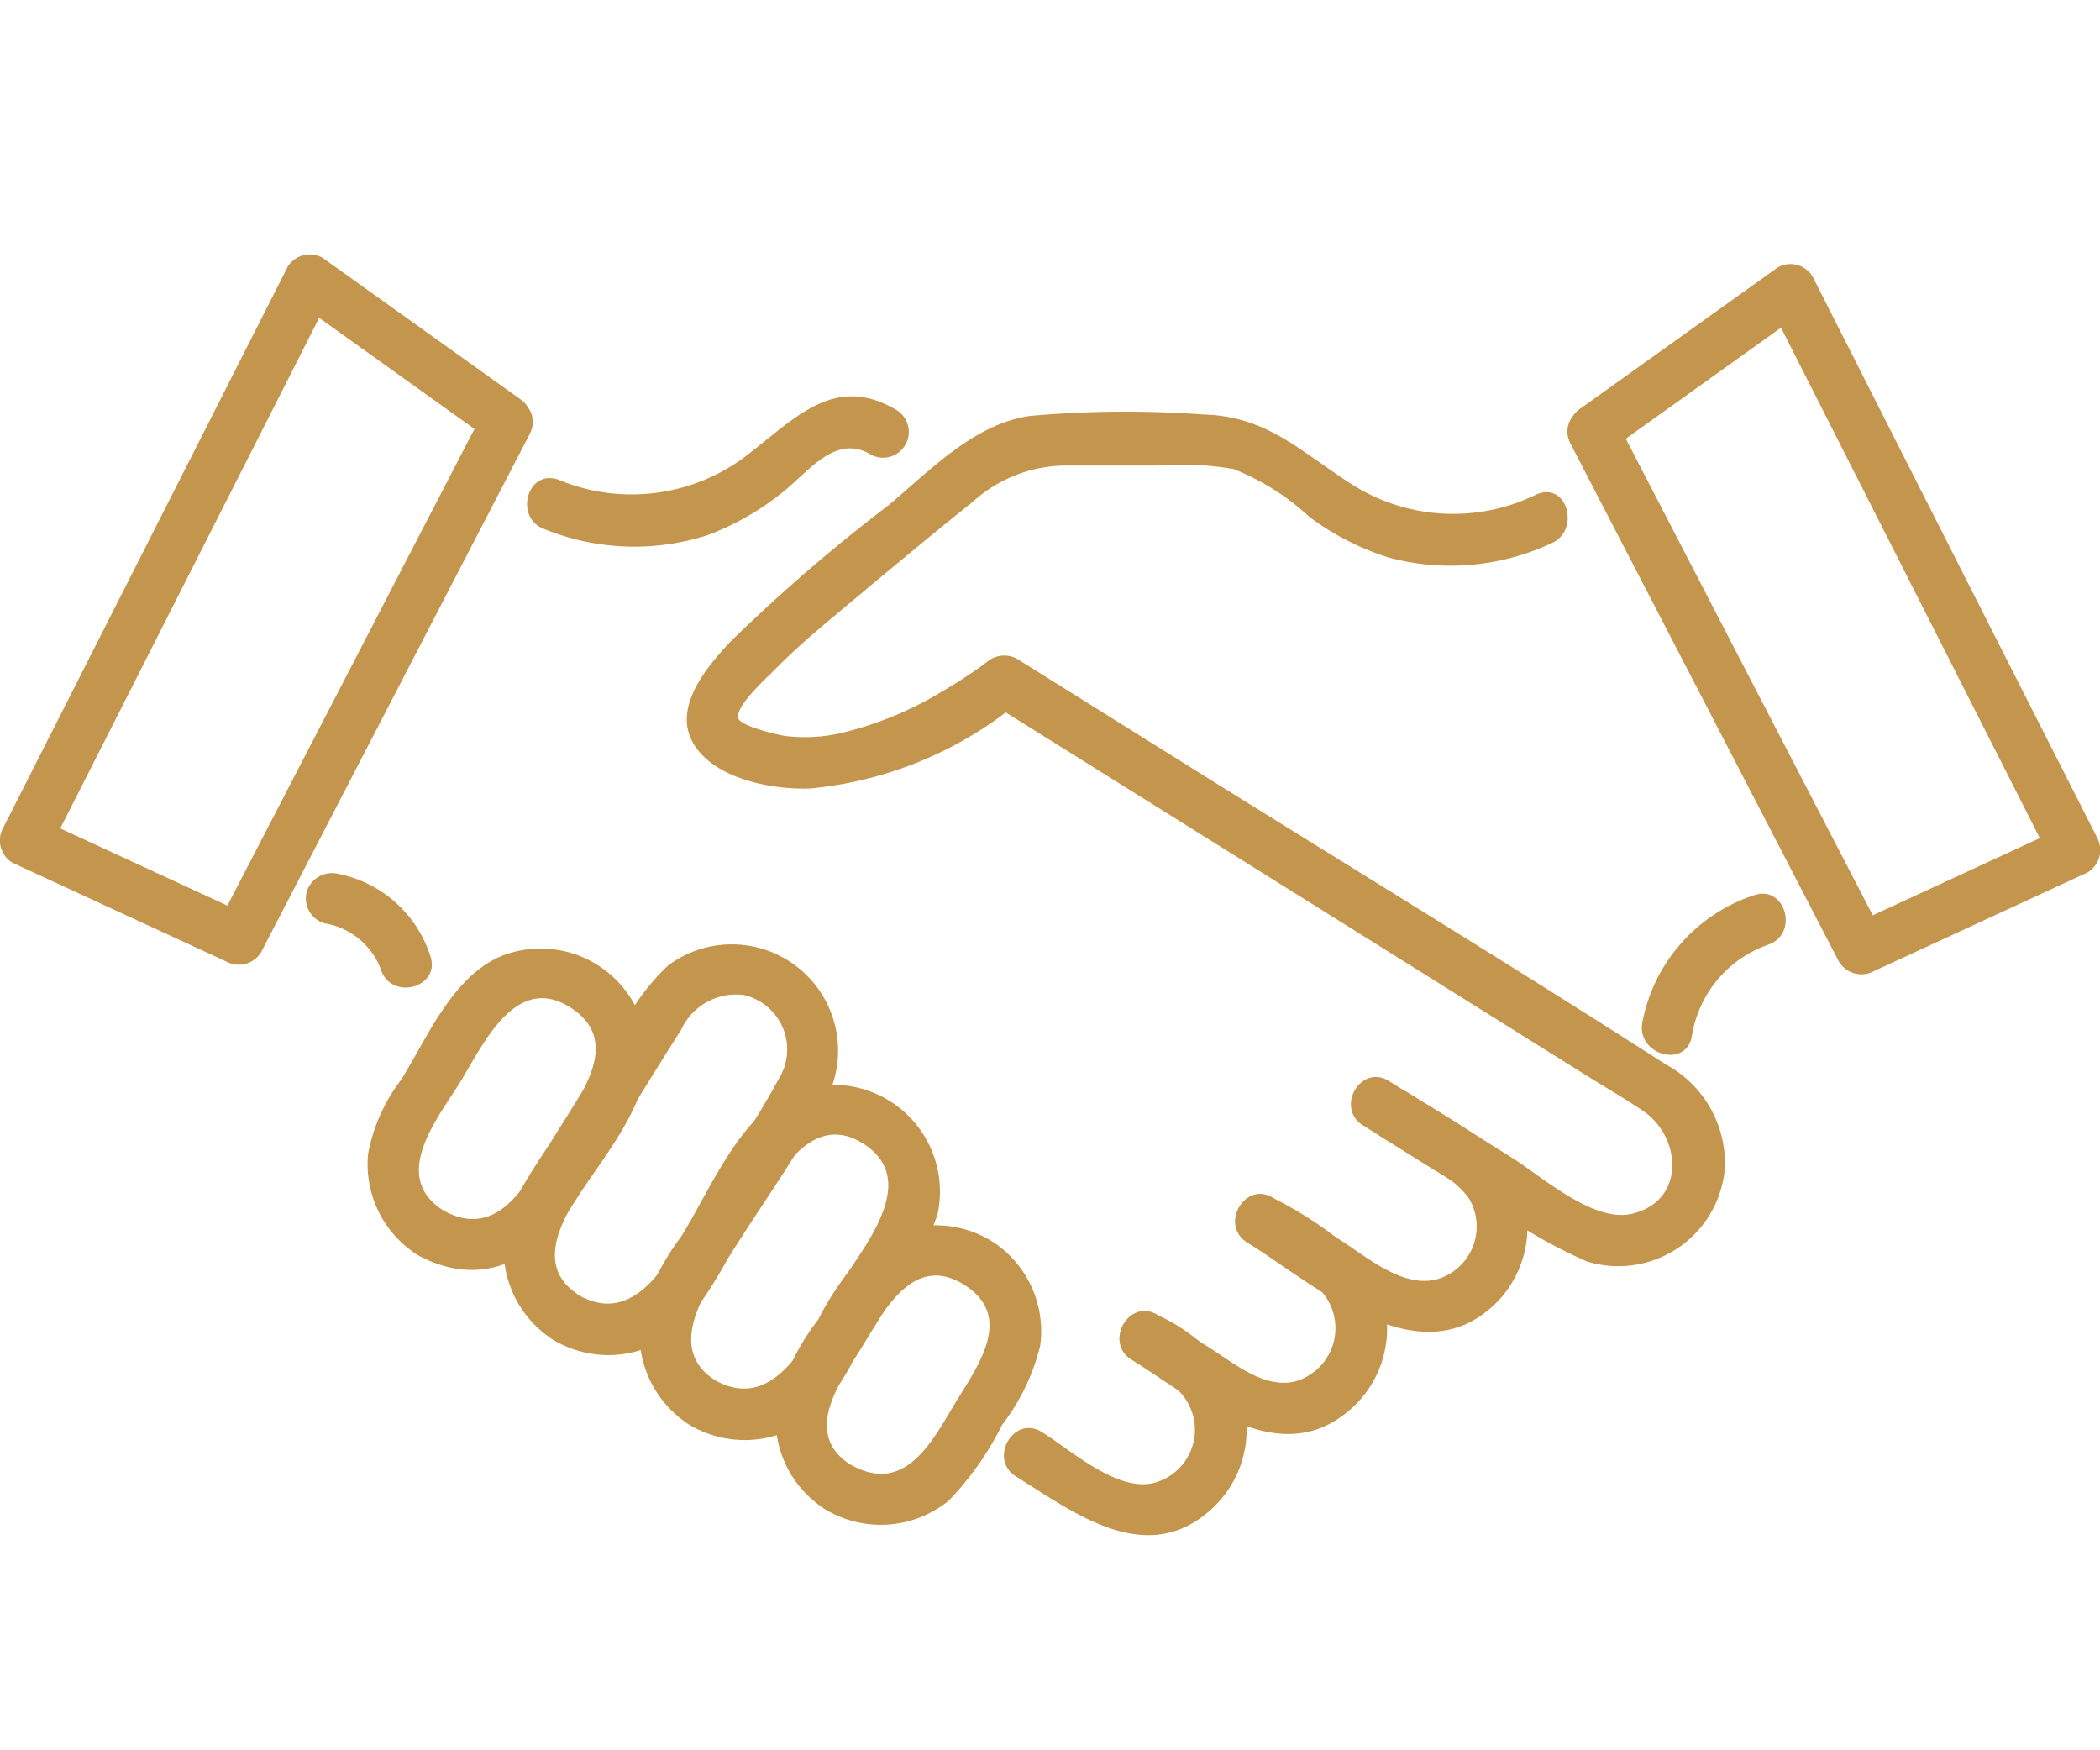
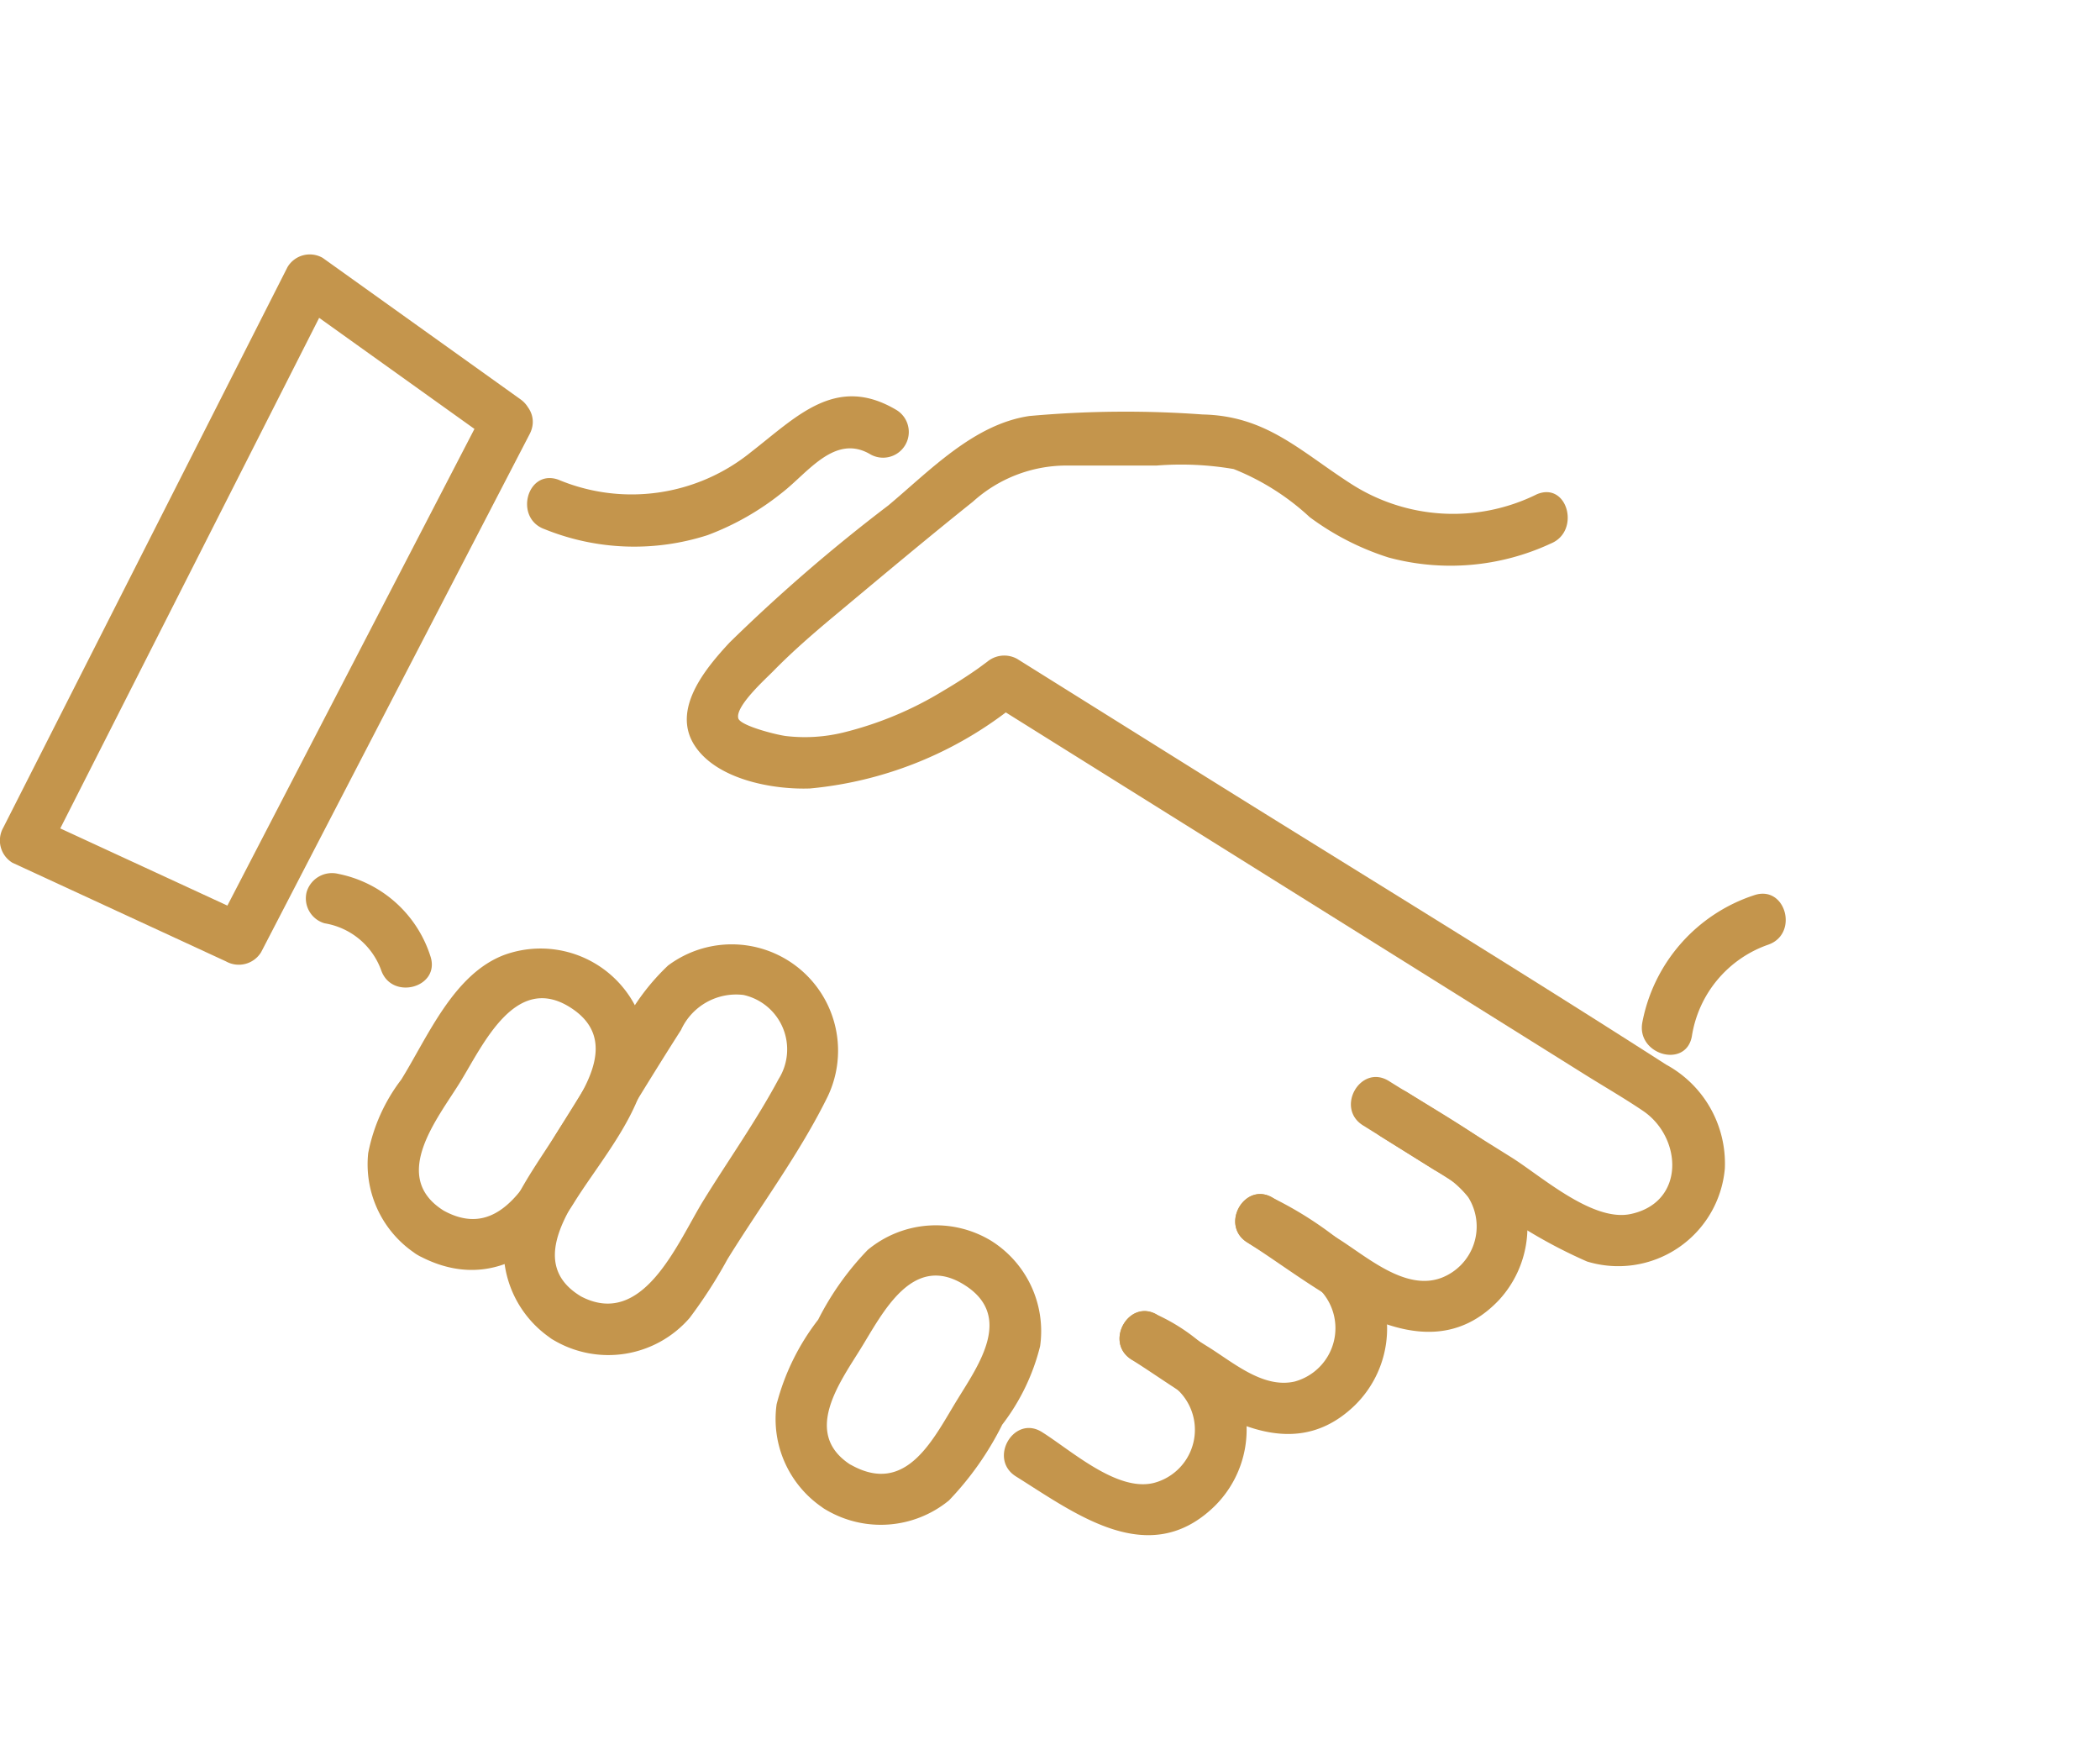
<svg xmlns="http://www.w3.org/2000/svg" width="60" height="50" viewBox="0 0 60 50">
  <defs>
    <clipPath id="clip-cad-societario">
      <rect width="60" height="50" />
    </clipPath>
  </defs>
  <g id="cad-societario" clip-path="url(#clip-cad-societario)">
    <g id="Grupo_193" data-name="Grupo 193" transform="translate(0 7.263)">
      <path id="Caminho_1201" data-name="Caminho 1201" d="M3169.51-555.207c-1.546-.965-.18-2.626.457-3.654.653-1.053,1.586-3.173,3.179-2.138,1.5.973.235,2.536-.406,3.568-.71,1.147-1.533,3.153-3.23,2.224-.829-.453-1.571.814-.741,1.269,1.826,1,3.46.12,4.461-1.493.722-1.165,1.985-2.6,2.089-4.022a3.048,3.048,0,0,0-4.083-3.059c-1.447.549-2.177,2.328-2.94,3.56a5.034,5.034,0,0,0-.945,2.1,3.06,3.06,0,0,0,1.418,2.914C3169.573-553.436,3170.311-554.707,3169.51-555.207Z" transform="translate(-3156.831 582.529)" fill="#c4954c" />
      <path id="Caminho_1202" data-name="Caminho 1202" d="M3188.563-553.383c-1.557-.971-.157-2.663.484-3.695.8-1.3,1.589-2.608,2.411-3.893a1.731,1.731,0,0,1,1.786-1,1.593,1.593,0,0,1,1,2.406c-.633,1.183-1.426,2.3-2.132,3.442-.747,1.2-1.732,3.738-3.552,2.742-.83-.453-1.573.814-.743,1.269a3.072,3.072,0,0,0,3.887-.633,13.8,13.8,0,0,0,1.083-1.681c.947-1.53,2.077-3.042,2.869-4.66a3.038,3.038,0,0,0-4.571-3.724,6.351,6.351,0,0,0-1.305,1.755q-.9,1.46-1.81,2.92c-.424.686-.922,1.363-1.277,2.091a3.075,3.075,0,0,0,1.124,3.932C3188.626-551.612,3189.363-552.882,3188.563-553.383Z" transform="translate(-3172 583.131)" fill="#c4954c" />
-       <path id="Caminho_1203" data-name="Caminho 1203" d="M3207.558-535.219c-1.687-1.055.136-3.136.81-4.221s1.729-3.632,3.424-2.536c1.64,1.057-.027,2.96-.7,4.05-.745,1.2-1.71,3.705-3.532,2.708-.828-.453-1.571.814-.741,1.269a3.083,3.083,0,0,0,3.371-.149,5.406,5.406,0,0,0,1.267-1.63l1.506-2.428a6.393,6.393,0,0,0,.939-1.824,3.051,3.051,0,0,0-4.307-3.385c-1.4.718-2.224,2.75-3.011,4.021a7.684,7.684,0,0,0-1.128,2.13,3.076,3.076,0,0,0,1.365,3.265C3207.622-533.449,3208.36-534.718,3207.558-535.219Z" transform="translate(-3187.113 567.393)" fill="#c4954c" />
      <path id="Caminho_1204" data-name="Caminho 1204" d="M3226.617-517.029c-1.426-.89-.351-2.348.257-3.33.633-1.022,1.485-2.771,2.979-1.818,1.385.883.4,2.267-.2,3.244-.681,1.1-1.44,2.775-3.032,1.9-.831-.453-1.571.814-.74,1.269a3.073,3.073,0,0,0,3.519-.265,8.786,8.786,0,0,0,1.522-2.165,6.075,6.075,0,0,0,1.082-2.244,3.047,3.047,0,0,0-1.406-3.012,3.047,3.047,0,0,0-3.52.265,8.145,8.145,0,0,0-1.416,1.993,6.674,6.674,0,0,0-1.187,2.416,3.052,3.052,0,0,0,1.406,3.012C3226.68-515.258,3227.419-516.527,3226.617-517.029Z" transform="translate(-3202.286 551.628)" fill="#c4954c" />
      <path id="Caminho_1205" data-name="Caminho 1205" d="M3236.324-635.477a5.39,5.39,0,0,1-5.344-.317c-1.438-.928-2.4-1.923-4.211-1.961a30.406,30.406,0,0,0-4.948.044c-1.594.235-2.85,1.568-4.034,2.557a48.11,48.11,0,0,0-4.533,3.915c-.675.728-1.667,1.9-1,2.937.631.977,2.236,1.27,3.3,1.231a10.964,10.964,0,0,0,6.064-2.549l-.889.115,10.516,6.574,6.492,4.06c.537.335,1.092.655,1.616,1.01,1.12.757,1.22,2.61-.349,2.946-1.1.237-2.575-1.1-3.434-1.632l-2.952-1.844c-.8-.5-1.542.769-.743,1.269l2.954,1.844a14.4,14.4,0,0,0,2.924,1.72,3.056,3.056,0,0,0,3.938-2.653,3.214,3.214,0,0,0-1.677-2.971c-4.489-2.879-9.047-5.655-13.57-8.482l-4.973-3.109a.759.759,0,0,0-.891.115c.216-.17-.171.123-.247.175-.316.221-.643.429-.975.624a10.073,10.073,0,0,1-2.85,1.189,4.643,4.643,0,0,1-1.653.1c-.294-.041-1.283-.294-1.349-.5-.106-.339.792-1.142.994-1.35.561-.573,1.171-1.1,1.785-1.611,1.3-1.085,2.6-2.176,3.924-3.234a3.989,3.989,0,0,1,2.667-1.031h2.581a8.891,8.891,0,0,1,2.2.1,6.99,6.99,0,0,1,2.173,1.374,7.656,7.656,0,0,0,2.252,1.153,6.8,6.8,0,0,0,4.639-.4C3237.574-634.418,3237.2-635.84,3236.324-635.477Z" transform="translate(-3192.41 642.332)" fill="#c4954c" />
      <path id="Caminho_1206" data-name="Caminho 1206" d="M3292.484-543.3q1.022.637,2.043,1.275a2.82,2.82,0,0,1,.963.777,1.57,1.57,0,0,1-.759,2.3c-1.032.394-2.133-.6-2.963-1.12q-.924-.578-1.848-1.155c-.8-.5-1.542.767-.743,1.267,2.012,1.257,4.991,3.962,7.19,1.647a3.073,3.073,0,0,0-.6-4.672c-.827-.557-1.7-1.057-2.541-1.585C3292.421-545.072,3291.682-543.8,3292.484-543.3Z" transform="translate(-3253.541 568.186)" fill="#c4954c" />
      <path id="Caminho_1207" data-name="Caminho 1207" d="M3276.283-526.915c.581.363,1.189.7,1.748,1.094a1.58,1.58,0,0,1-.394,2.881c-.906.208-1.767-.555-2.489-1l-1.428-.894c-.8-.5-1.543.769-.743,1.269,1.854,1.159,4.311,3.3,6.375,1.308a3.073,3.073,0,0,0,.231-4.144,10.482,10.482,0,0,0-2.559-1.777C3276.221-528.687,3275.482-527.415,3276.283-526.915Z" transform="translate(-3240.646 555.143)" fill="#c4954c" />
      <path id="Caminho_1208" data-name="Caminho 1208" d="M3260.081-510.52a10.054,10.054,0,0,1,1.242.8,1.569,1.569,0,0,1-.6,2.724c-1.051.269-2.369-.93-3.205-1.453-.8-.5-1.541.767-.741,1.269,1.71,1.069,3.791,2.665,5.662.863a3.074,3.074,0,0,0,.612-3.562,5.377,5.377,0,0,0-2.226-1.912C3260.019-512.291,3259.281-511.02,3260.081-510.52Z" transform="translate(-3227.75 542.094)" fill="#c4954c" />
      <path id="Caminho_1209" data-name="Caminho 1209" d="M3190.175-636.181a6.828,6.828,0,0,0,4.654.169,7.7,7.7,0,0,0,2.136-1.219c.737-.573,1.508-1.69,2.52-1.086a.735.735,0,0,0,.743-1.268c-1.728-1.03-2.844.181-4.158,1.2a5.415,5.415,0,0,1-5.505.789C3189.671-637.913,3189.288-636.495,3190.175-636.181Z" transform="translate(-3174.612 644.036)" fill="#c4954c" />
      <path id="Caminho_1210" data-name="Caminho 1210" d="M3348.978-570.3a4.762,4.762,0,0,0-3.2,3.639c-.167.924,1.248,1.322,1.416.392a3.309,3.309,0,0,1,2.175-2.614C3350.26-569.185,3349.878-570.6,3348.978-570.3Z" transform="translate(-3298.855 588.609)" fill="#c4954c" />
      <path id="Caminho_1211" data-name="Caminho 1211" d="M3162.237-570.821a3.476,3.476,0,0,0-2.634-2.351.755.755,0,0,0-.9.513.741.741,0,0,0,.512.9,2.076,2.076,0,0,1,1.61,1.324C3161.119-569.537,3162.537-569.921,3162.237-570.821Z" transform="translate(-3149.94 590.872)" fill="#c4954c" />
-       <path id="Caminho_1212" data-name="Caminho 1212" d="M3336.437-653.123l5.646-4.039-1-.263q3.551,7,7.1,14l1.022,2.015q.132-.5.263-1.005l-6.1,2.817,1.005.264q-3.838-7.4-7.671-14.8c-.437-.84-1.7-.1-1.269.741q3.834,7.4,7.671,14.8a.753.753,0,0,0,1.006.263l6.1-2.818a.748.748,0,0,0,.264-1q-3.553-7-7.1-14l-1.022-2.015a.737.737,0,0,0-1-.264l-5.647,4.038C3334.934-653.846,3335.666-652.571,3336.437-653.123Z" transform="translate(-3290.561 658.805)" fill="#c4954c" />
      <path id="Caminho_1213" data-name="Caminho 1213" d="M3130.73-655.725l-5.648-4.038a.74.74,0,0,0-1.006.264q-3.55,7-7.1,14l-1.022,2.015a.744.744,0,0,0,.263,1l6.1,2.817a.748.748,0,0,0,1.006-.263q3.835-7.4,7.672-14.8c.435-.838-.833-1.582-1.269-.742q-3.835,7.4-7.672,14.8l1.006-.264-6.1-2.817.263,1q3.55-7,7.1-14l1.022-2.015-1,.263,5.646,4.038C3130.758-653.905,3131.493-655.179,3130.73-655.725Z" transform="translate(-3115.862 659.867)" fill="#c4954c" />
    </g>
  </g>
</svg>